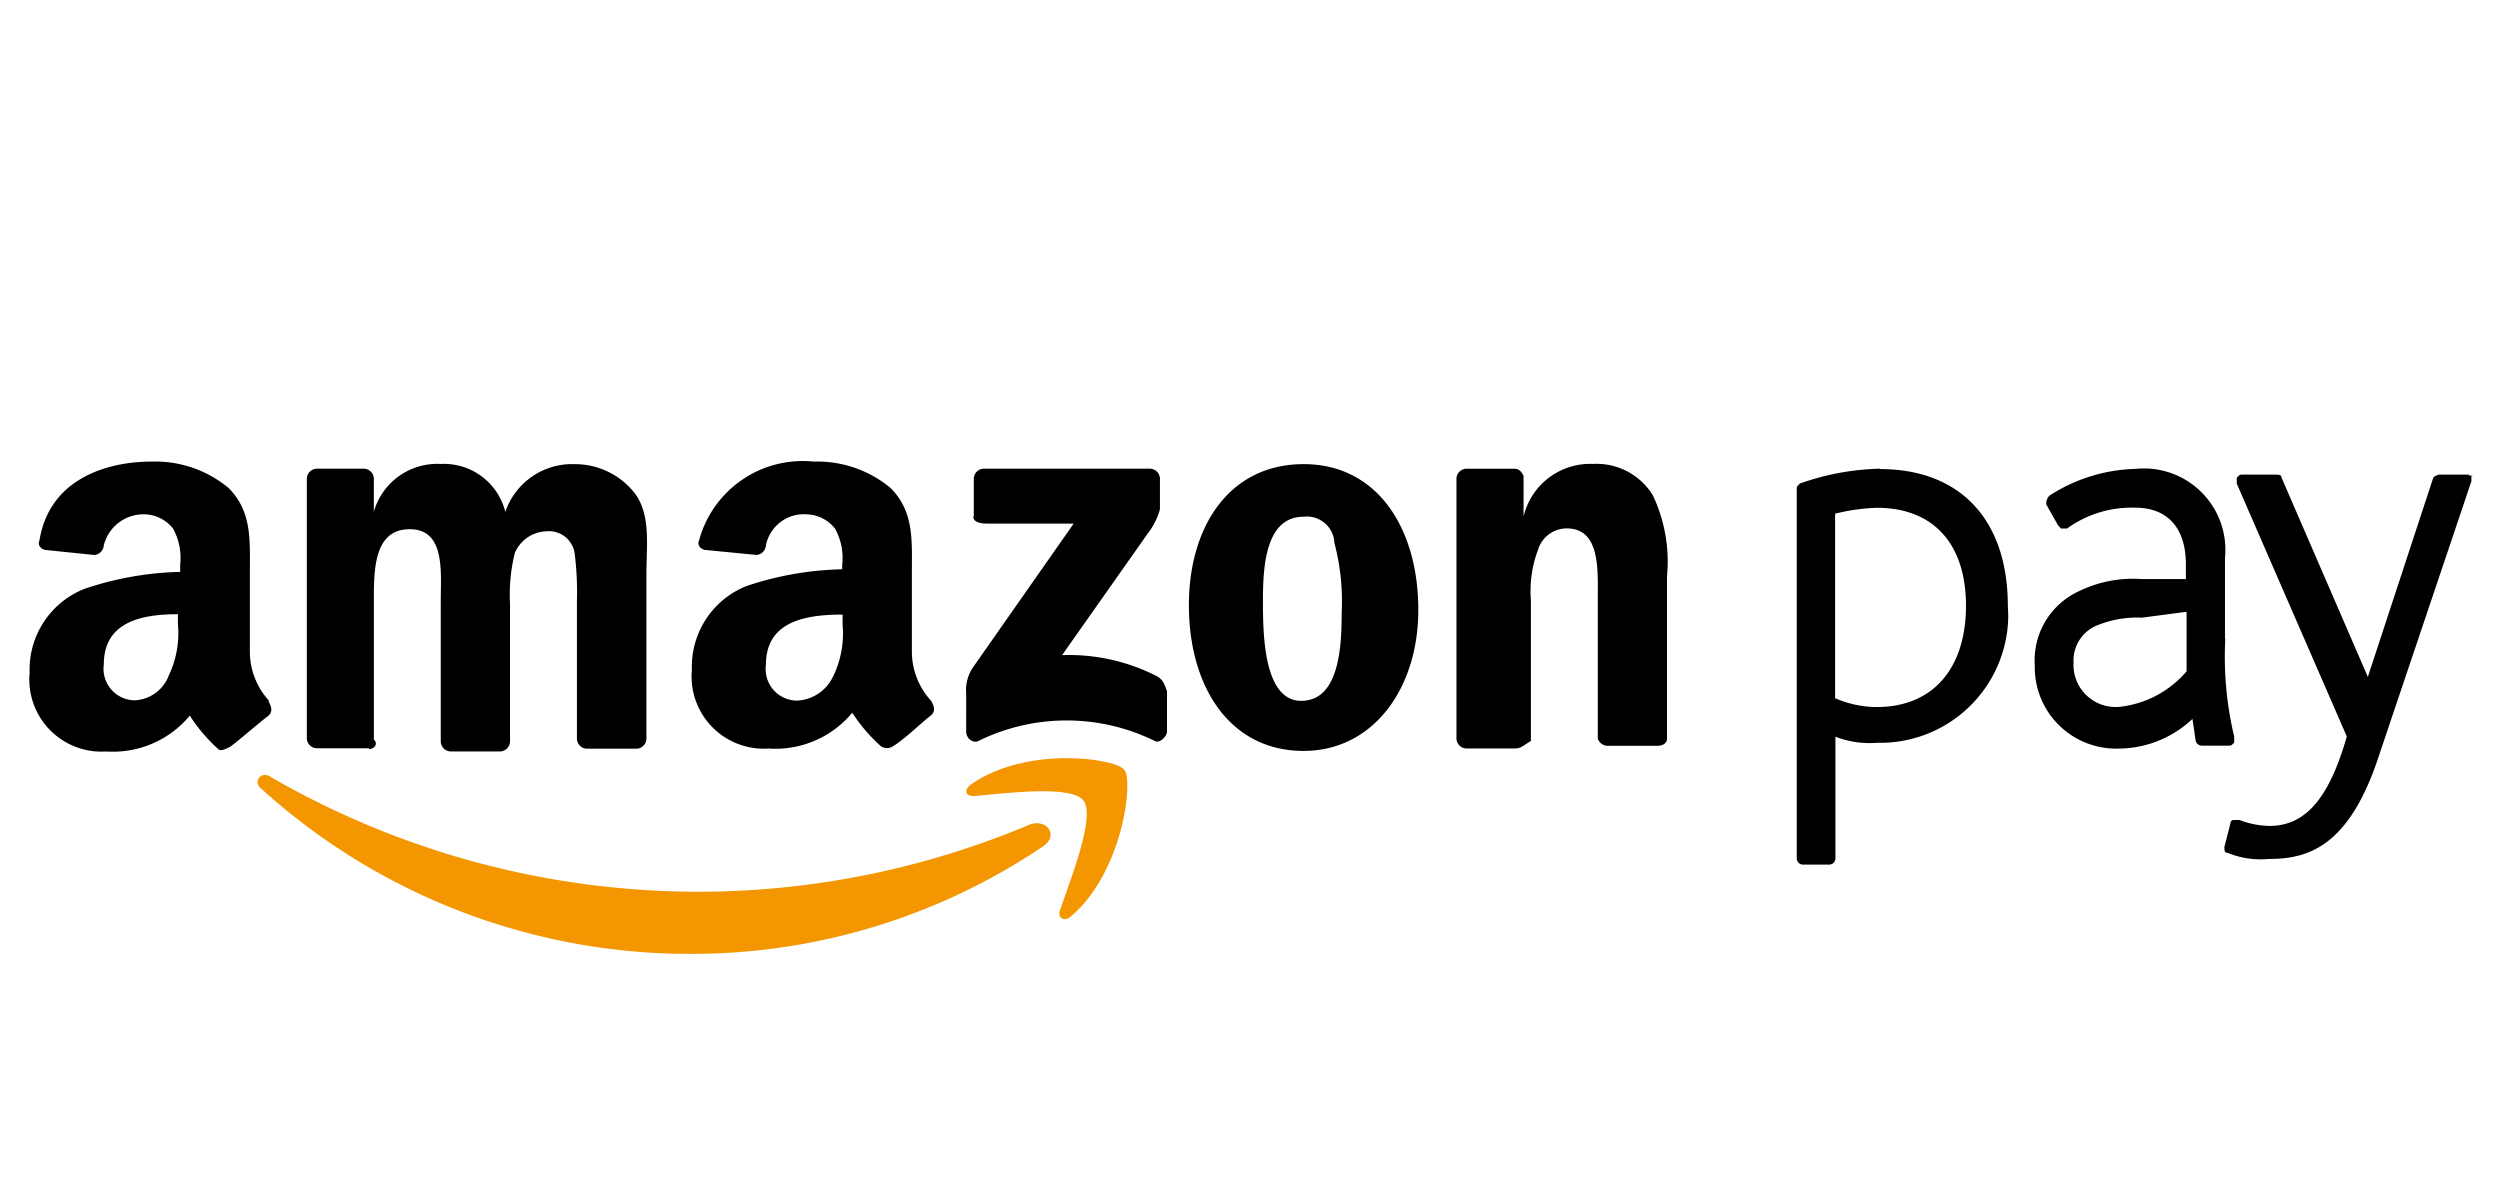
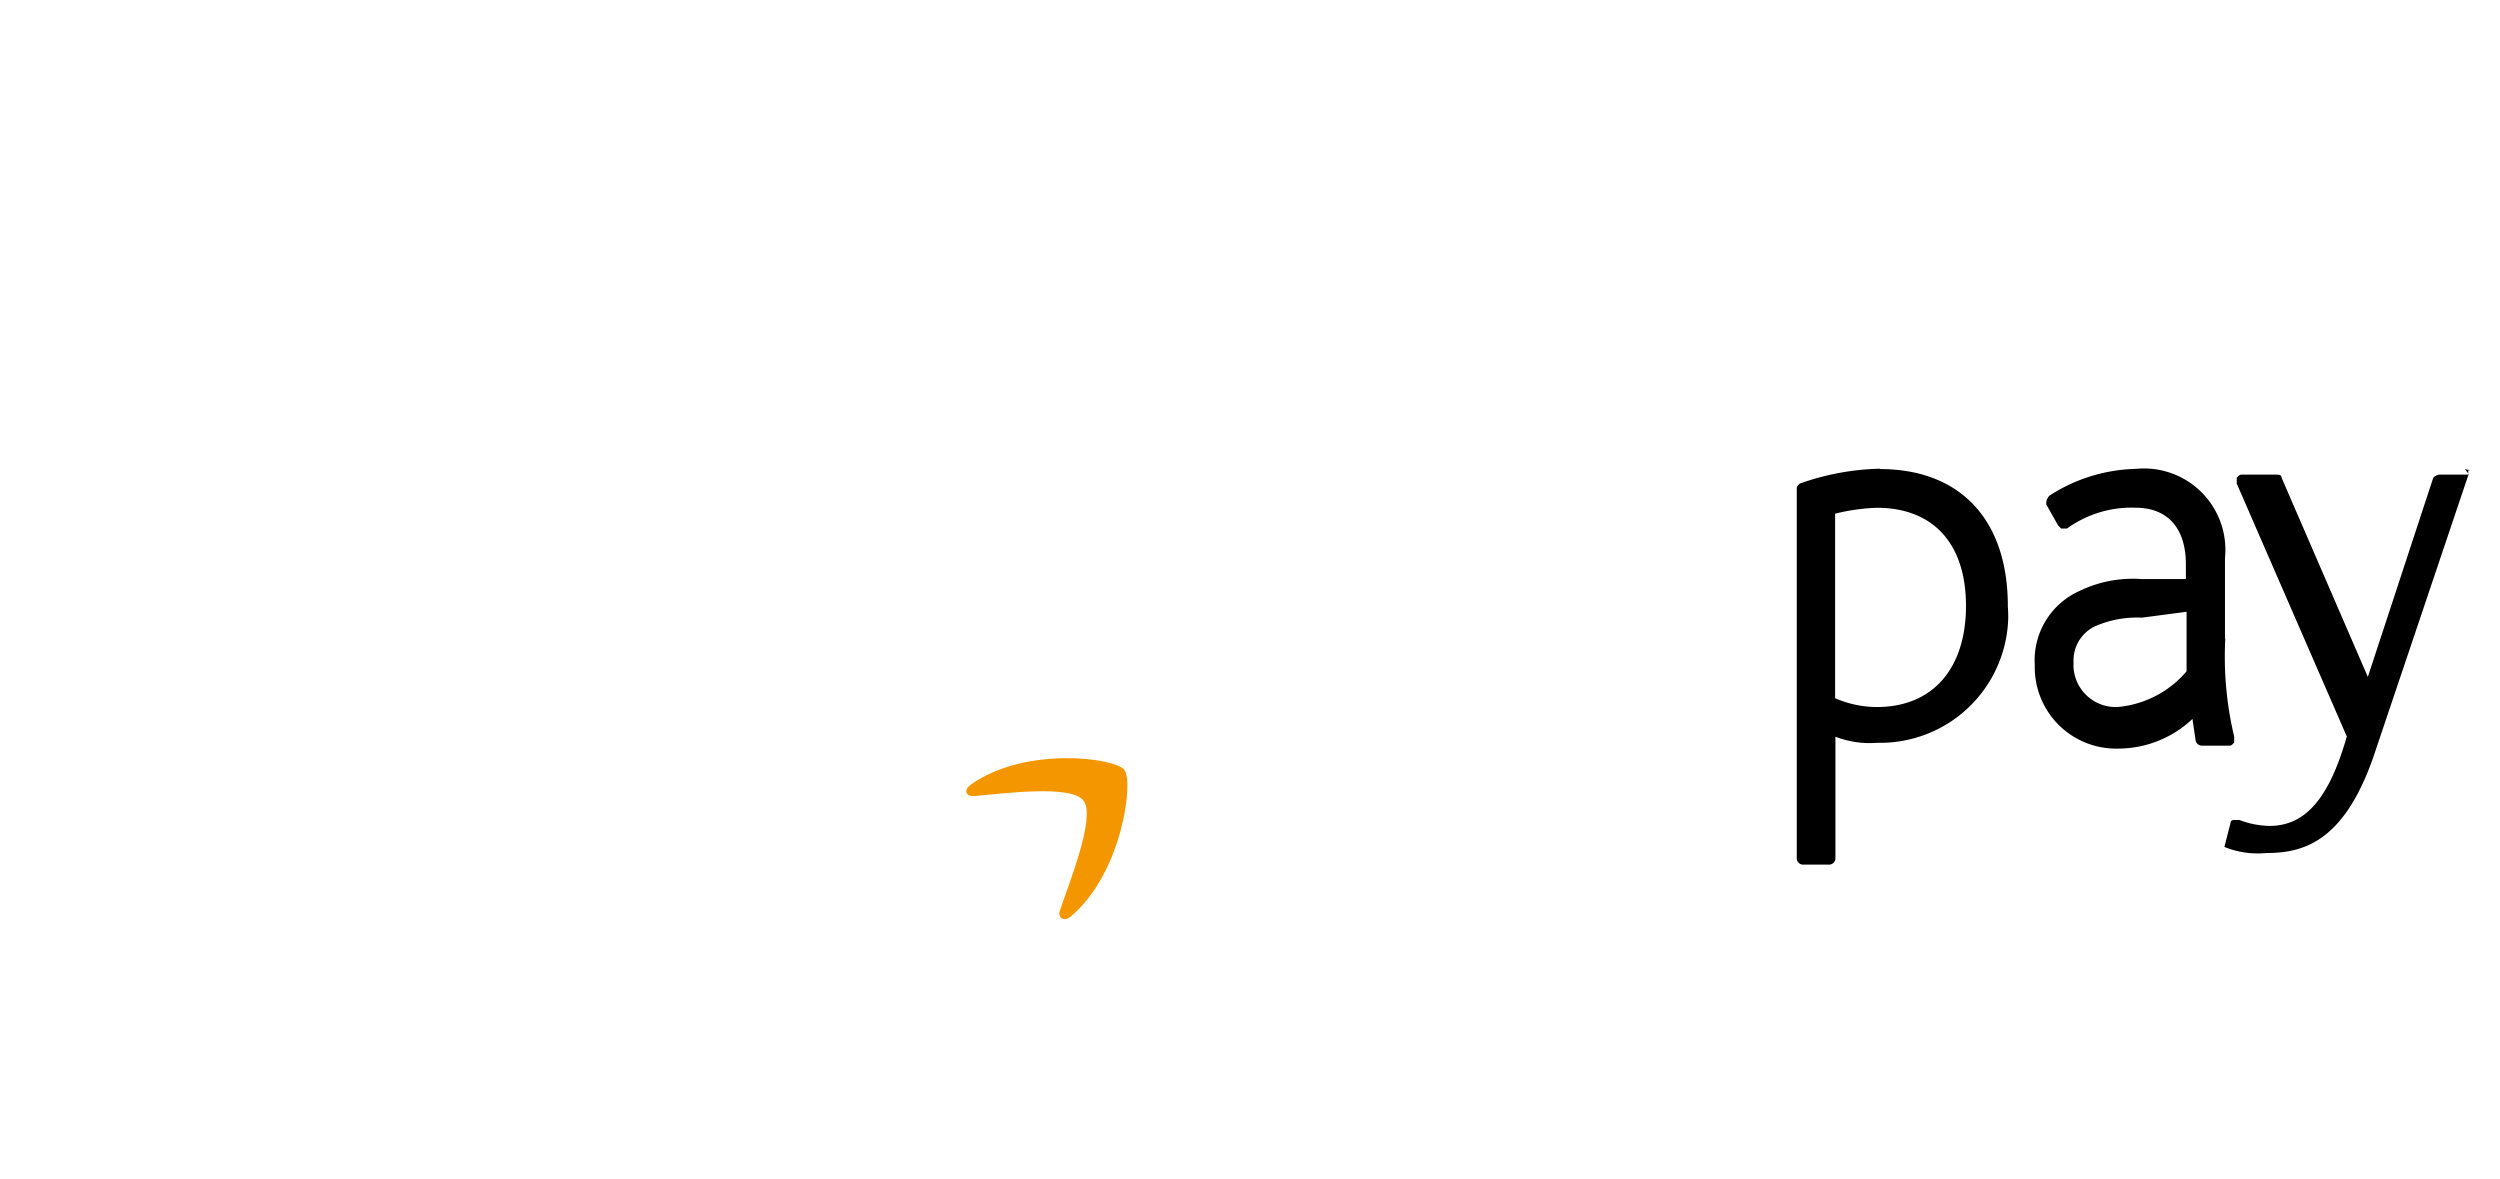
<svg xmlns="http://www.w3.org/2000/svg" viewBox="0 0 127.225 60">
  <defs>
    <style>.a{fill:#f39600;}.b{fill:none;}</style>
  </defs>
  <path d="M95.68 23.852a12.98 12.98 0 0 0-4.087.756c-.156.156-.156.156-.156.303v18.78a.326.326 0 0 0 .303.31h1.363a.326.326 0 0 0 .302-.3v-6.21a4.81 4.81 0 0 0 2.12.31 6.52 6.52 0 0 0 6.674-6.36q0-.3-.02-.6c0-4.39-2.42-6.97-6.51-6.97m-.16 12.11a5.343 5.343 0 0 1-2.12-.45v-9.39a10.222 10.222 0 0 1 2.12-.3c2.87 0 4.54 1.82 4.54 4.99s-1.67 5.15-4.54 5.15m17.72-3.48v-4.1a4.142 4.142 0 0 0-4.54-4.54 8.442 8.442 0 0 0-4.39 1.36.557.557 0 0 0-.16.46l.6 1.06.15.156h.3a5.605 5.605 0 0 1 3.48-1.06c1.66 0 2.57 1.06 2.57 2.876v.756H109a6.26 6.26 0 0 0-3.18.607 3.866 3.866 0 0 0-2.27 3.78 4.14 4.14 0 0 0 4.038 4.24q.1.006.2 0a5.508 5.508 0 0 0 3.786-1.51l.156 1.06a.326.326 0 0 0 .303.3h1.363c.156 0 .156 0 .302-.16v-.3a17.538 17.538 0 0 1-.453-4.99m-1.97-1.363v3.03a5.207 5.207 0 0 1-3.48 1.814 2.146 2.146 0 0 1-2.272-2.27 1.926 1.926 0 0 1 1.06-1.82 5.303 5.303 0 0 1 2.42-.454z" />
-   <path d="M125.653 24.154h-1.514a.53.53 0 0 0-.31.156l-3.33 10.138-4.39-10.138c0-.156-.16-.156-.3-.156h-1.67c-.16 0-.16 0-.31.156v.303l5.6 12.868c-.91 3.18-2.12 4.55-3.94 4.55a4.48 4.48 0 0 1-1.52-.3h-.3a.156.156 0 0 0-.16.16l-.31 1.21c0 .16 0 .3.16.3a4.49 4.49 0 0 0 2.12.31c1.96 0 4.08-.6 5.6-5.3l4.69-13.92v-.31c.15.16 0 0-.16 0" />
-   <path class="a" d="M53.082 43.07a31.953 31.953 0 0 1-17.88 5.473 32.454 32.454 0 0 1-21.89-8.392c-.487-.36 0-.97.486-.6a43.547 43.547 0 0 0 21.892 5.83 43.44 43.44 0 0 0 16.667-3.4c.852-.36 1.58.49.73 1.09" />
+   <path d="M125.653 24.154h-1.514a.53.53 0 0 0-.31.156l-3.33 10.138-4.39-10.138c0-.156-.16-.156-.3-.156h-1.67c-.16 0-.16 0-.31.156v.303l5.6 12.868c-.91 3.18-2.12 4.55-3.94 4.55a4.48 4.48 0 0 1-1.52-.3h-.3a.156.156 0 0 0-.16.16l-.31 1.21a4.49 4.49 0 0 0 2.12.31c1.96 0 4.08-.6 5.6-5.3l4.69-13.92v-.31c.15.16 0 0-.16 0" />
  <path class="a" d="M55.15 40.758c-.608-.852-4.136-.365-5.594-.244-.487 0-.487-.365-.122-.608 2.798-1.946 7.298-1.338 7.784-.73s-.12 5.23-2.676 7.42c-.365.364-.73.12-.608-.244.486-1.46 1.825-4.743 1.216-5.594" />
-   <path d="M49.556 26.285v-1.947a.522.522 0 0 1 .487-.486h8.506a.522.522 0 0 1 .48.486v1.582a3.537 3.537 0 0 1-.61 1.216l-4.37 6.204a9.825 9.825 0 0 1 4.86 1.09c.36.24.36.483.48.73v2.07c0 .24-.37.61-.61.484a10.17 10.17 0 0 0-9 0c-.25.122-.61-.122-.61-.487V35.28a2.038 2.038 0 0 1 .36-1.337l5.11-7.297h-4.38q-.73 0-.73-.366m-30.76 11.8H16.1a.522.522 0 0 1-.485-.485V24.338a.522.522 0 0 1 .49-.486h2.43a.522.522 0 0 1 .49.486v1.703a3.355 3.355 0 0 1 3.407-2.43 3.22 3.22 0 0 1 3.284 2.44 3.587 3.587 0 0 1 3.53-2.43 3.857 3.857 0 0 1 3.04 1.46c.85 1.1.61 2.68.61 4.14v8.39a.522.522 0 0 1-.49.49h-2.56a.522.522 0 0 1-.486-.48v-7.06a15.507 15.507 0 0 0-.12-2.43 1.32 1.32 0 0 0-1.46-1.09 1.798 1.798 0 0 0-1.58 1.1 8.69 8.69 0 0 0-.246 2.55v7.06a.522.522 0 0 1-.487.49h-2.55a.522.522 0 0 1-.487-.48v-7.18c0-1.46.246-3.65-1.58-3.65s-1.824 2.07-1.824 3.65v7.05c.244.245 0 .488-.243.488m47.557-14.5c3.77 0 5.838 3.286 5.838 7.42 0 4.015-2.31 7.175-5.838 7.175-3.77 0-5.837-3.282-5.837-7.42 0-4.014 2.068-7.174 5.837-7.174m0 2.677c-1.946 0-2.068 2.555-2.068 4.258 0 1.584 0 5.11 1.947 5.11s2.06-2.8 2.06-4.5a11.616 11.616 0 0 0-.37-3.53 1.404 1.404 0 0 0-1.46-1.347q-.06 0-.13.01m10.84 11.79h-2.55a.522.522 0 0 1-.49-.484V24.34a.522.522 0 0 1 .485-.487h2.44c.25 0 .37.12.49.365v2.068a3.483 3.483 0 0 1 3.53-2.677 3.366 3.366 0 0 1 3.04 1.58 7.864 7.864 0 0 1 .73 4.134v8.266c0 .244-.24.366-.48.366H81.8a.543.543 0 0 1-.488-.365v-7.17c0-1.46.12-3.53-1.582-3.53a1.528 1.528 0 0 0-1.46 1.09 5.926 5.926 0 0 0-.363 2.558v7.174c-.243.125-.486.368-.73.368m-29.8-2.423a3.717 3.717 0 0 1-.972-2.435v-4.014c0-1.703.126-3.163-1.09-4.38a5.836 5.836 0 0 0-3.9-1.337 5.468 5.468 0 0 0-5.84 4.01c-.122.25.12.49.365.49l2.555.25a.522.522 0 0 0 .482-.484 1.965 1.965 0 0 1 2.06-1.583 1.9 1.9 0 0 1 1.46.73 3.094 3.094 0 0 1 .364 1.826v.24a16.35 16.35 0 0 0-4.86.85 4.41 4.41 0 0 0-2.79 4.26 3.673 3.673 0 0 0 3.9 4.013 5.086 5.086 0 0 0 4.26-1.822 8.407 8.407 0 0 0 1.46 1.706.543.543 0 0 0 .61 0c.61-.364 1.46-1.216 1.95-1.58.25-.243.12-.486 0-.73zm-4.99-1.218a2.13 2.13 0 0 1-1.825 1.215 1.606 1.606 0 0 1-1.584-1.824c0-2.183 1.95-2.554 3.9-2.554v.49a5.02 5.02 0 0 1-.49 2.68zm-28.7 1.217a3.717 3.717 0 0 1-.972-2.435v-4.014c0-1.703.126-3.163-1.09-4.38a5.836 5.836 0 0 0-3.9-1.337c-2.43 0-5.23.97-5.716 4.013-.13.25.12.49.36.49l2.43.25a.522.522 0 0 0 .48-.48 2.085 2.085 0 0 1 2.07-1.59 1.9 1.9 0 0 1 1.46.73 3.094 3.094 0 0 1 .36 1.83v.37a16.35 16.35 0 0 0-4.86.86 4.41 4.41 0 0 0-2.8 4.26 3.673 3.673 0 0 0 3.9 4.02 5.086 5.086 0 0 0 4.25-1.824 8.408 8.408 0 0 0 1.45 1.703c.12.126.36 0 .61-.12.49-.365 1.46-1.22 1.95-1.582.24-.243.12-.49 0-.73zM8.57 34.43a1.96 1.96 0 0 1-1.705 1.21 1.607 1.607 0 0 1-1.582-1.827c0-2.184 1.947-2.555 3.77-2.555v.487a5.02 5.02 0 0 1-.485 2.675z" />
  <path class="b" d="M0 0h127.225v60H0z" />
</svg>